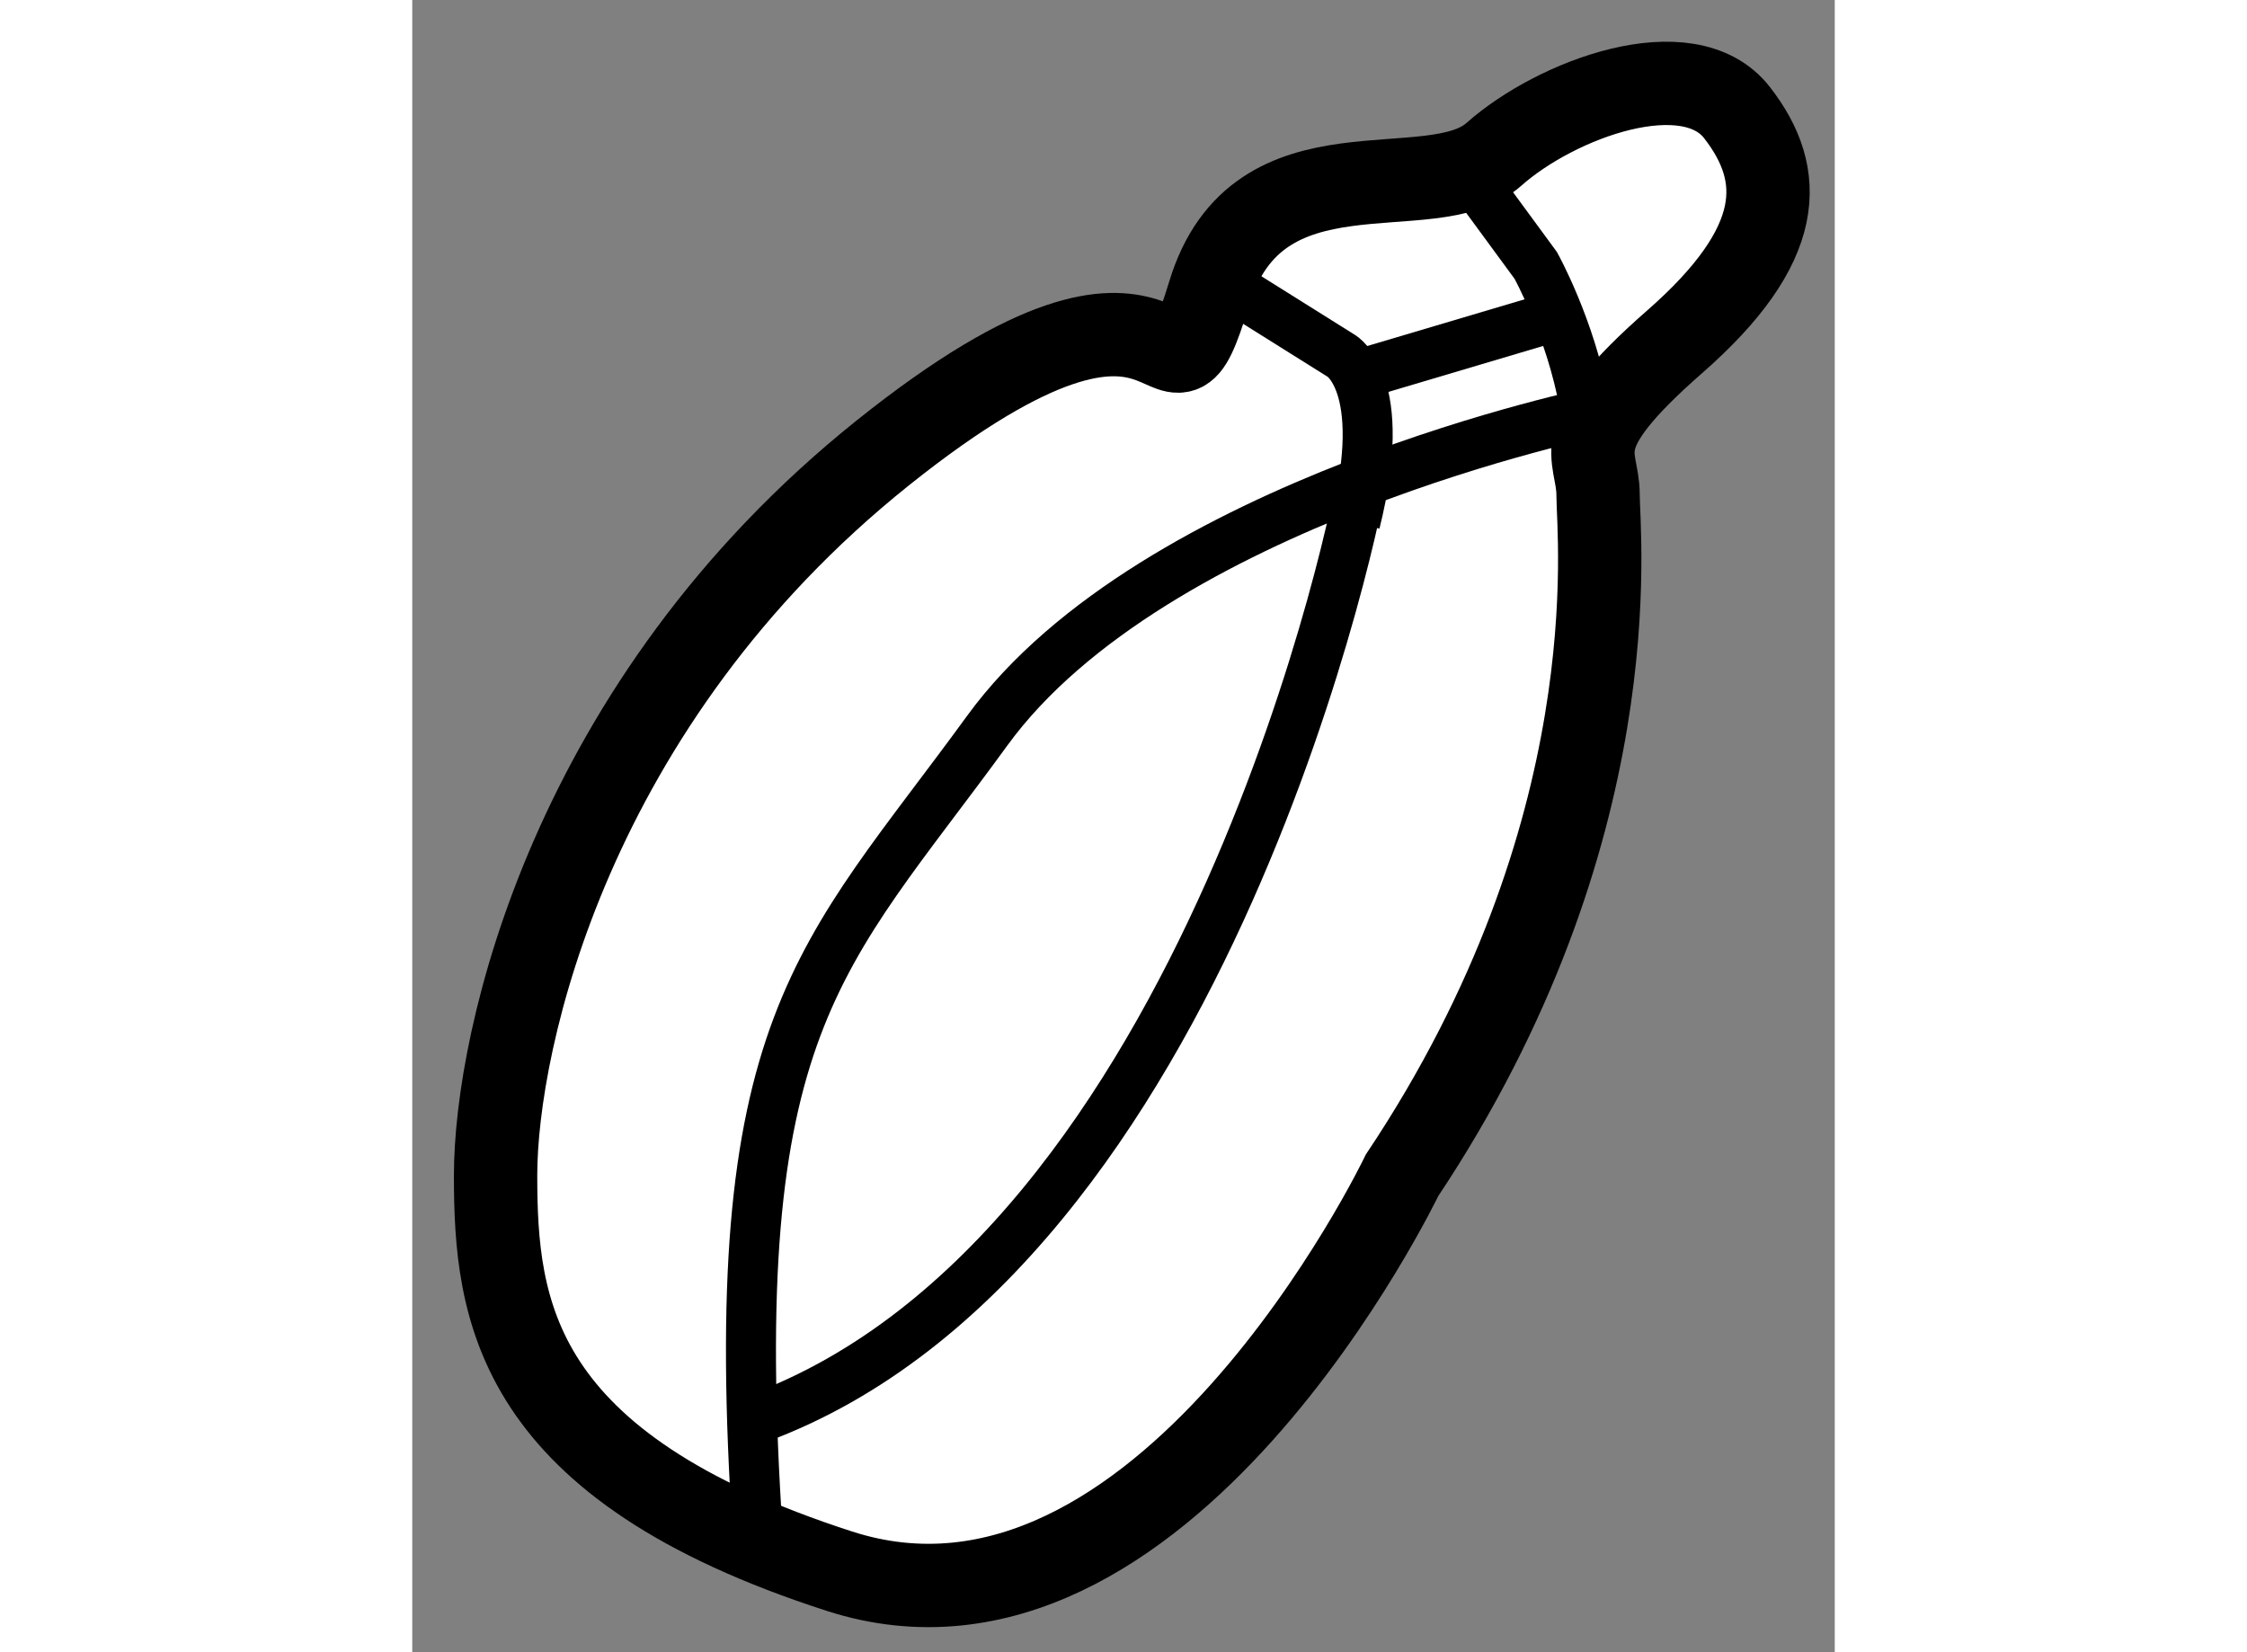
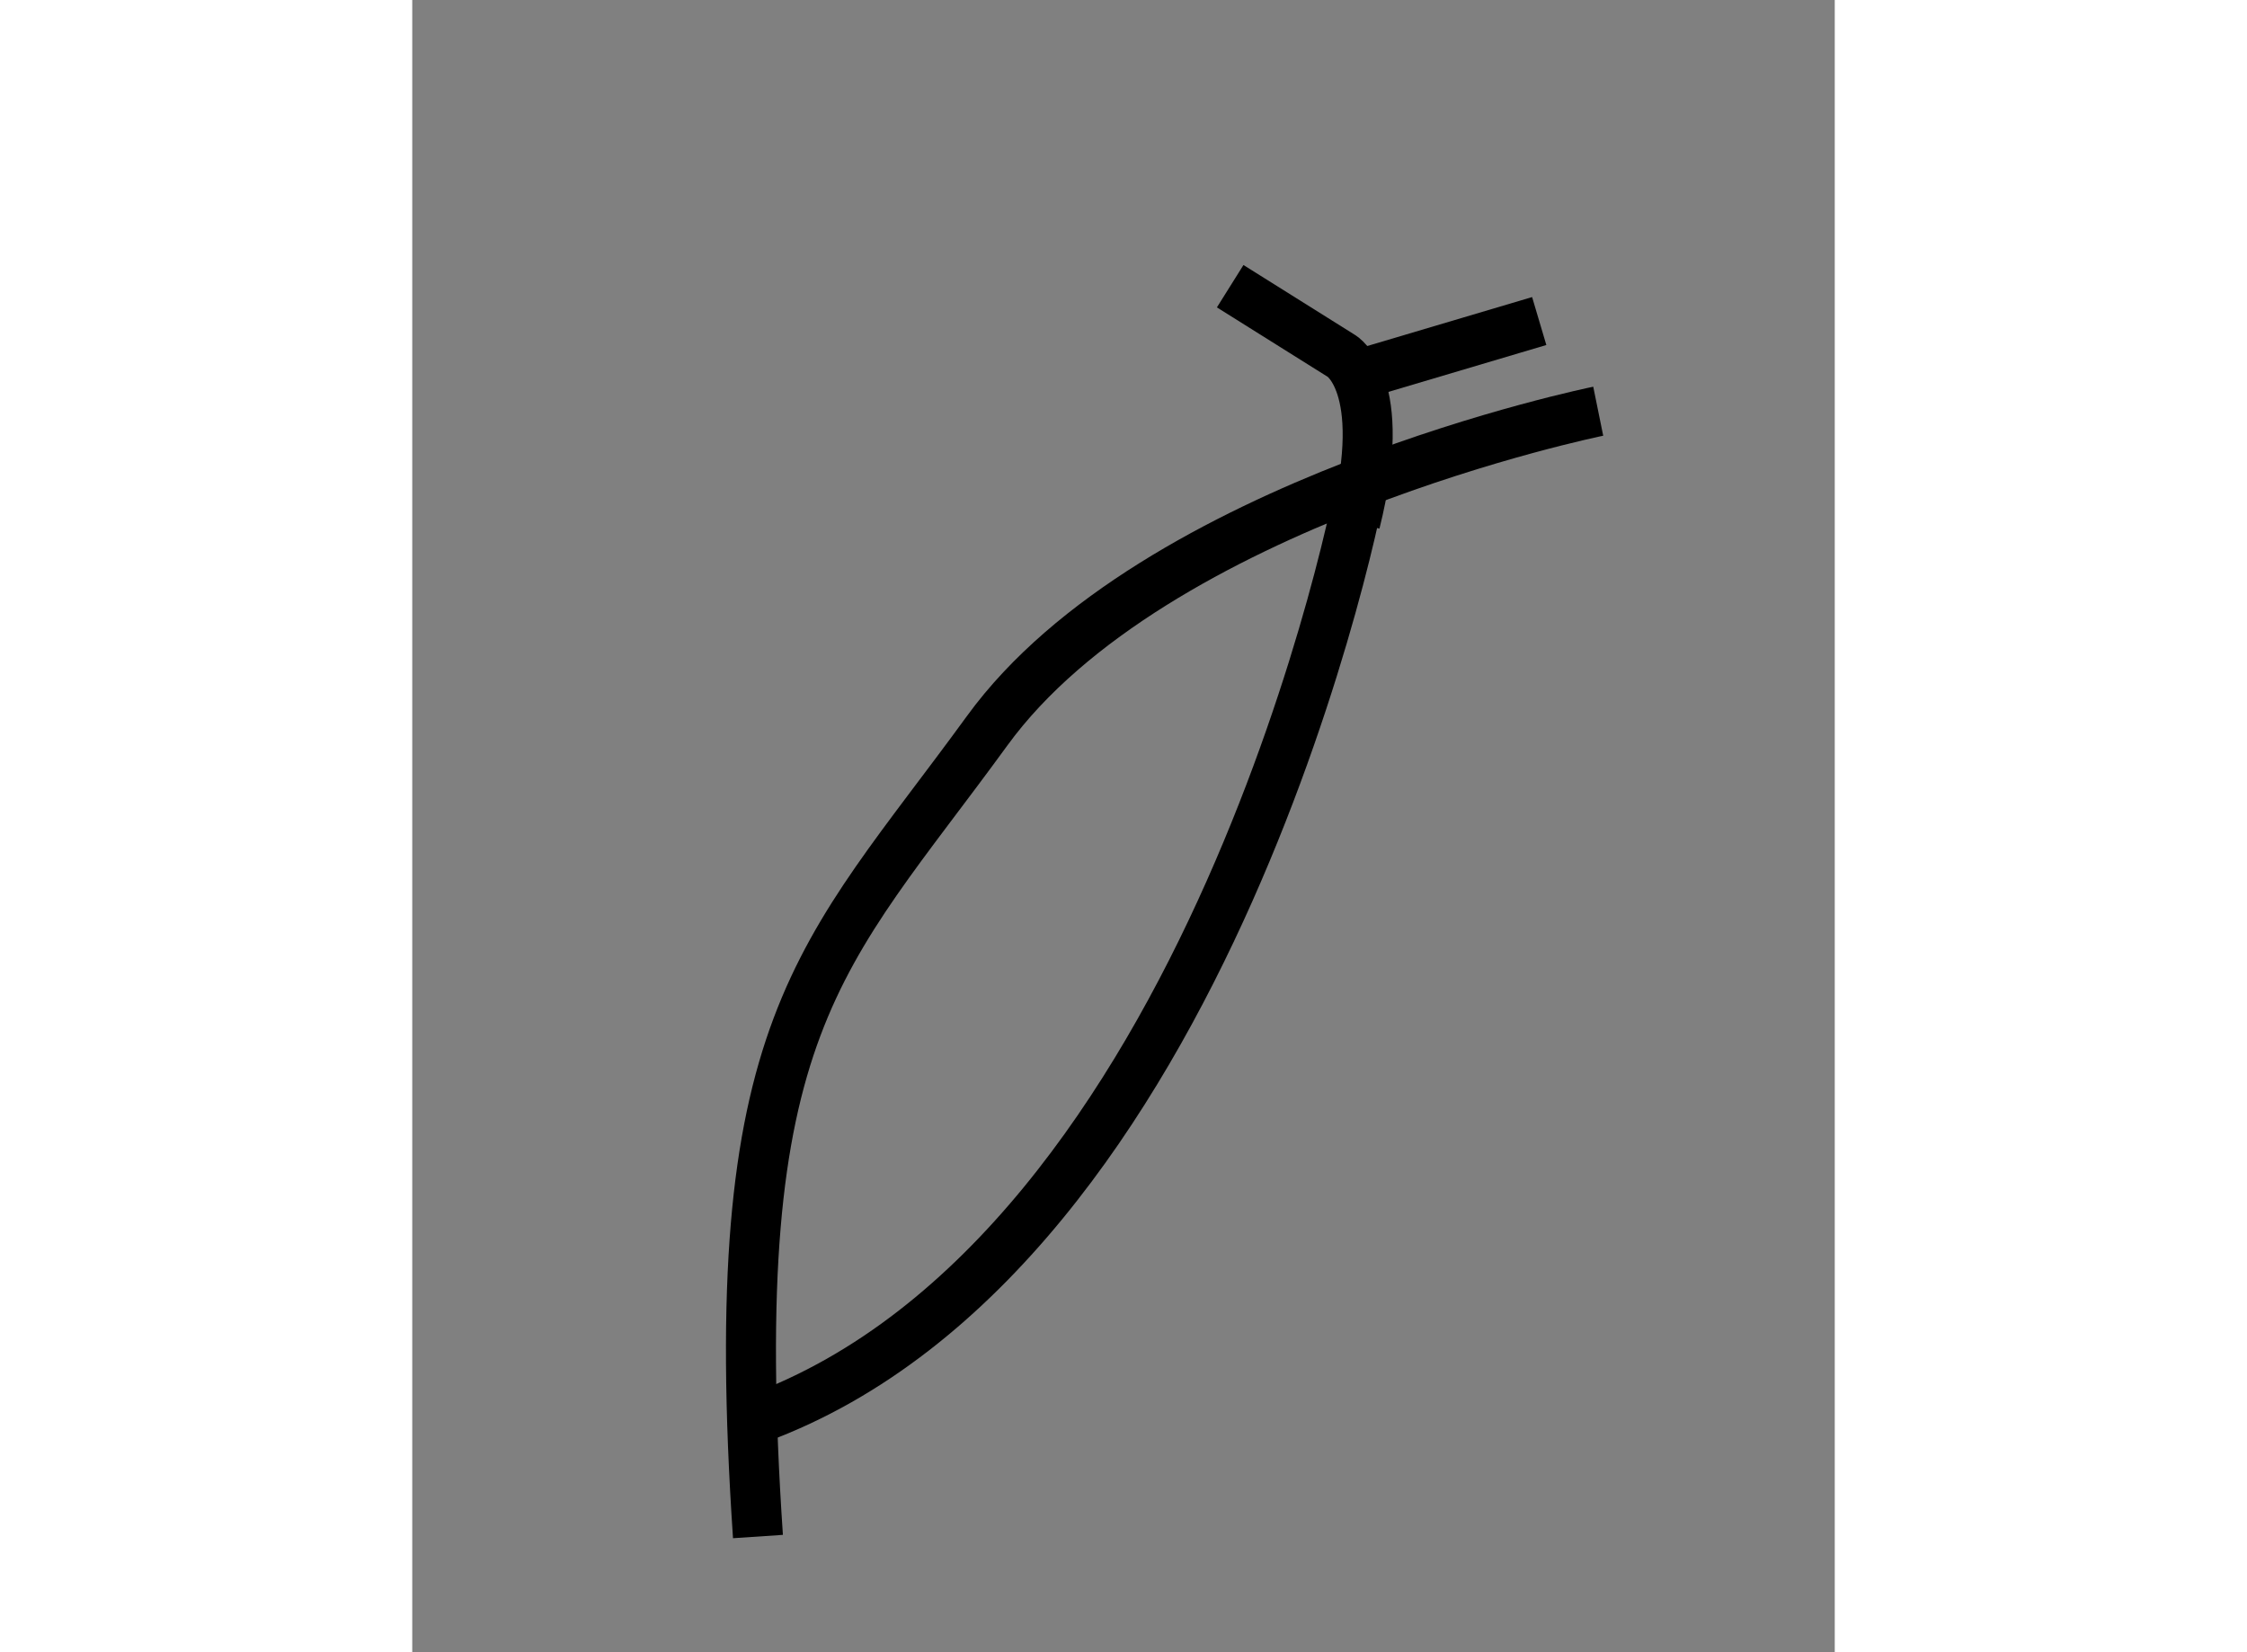
<svg xmlns="http://www.w3.org/2000/svg" version="1.1" x="0px" y="0px" width="244.8px" height="180px" viewBox="178.593 104.905 8.534 9.912" enable-background="new 0 0 244.8 180" xml:space="preserve">
  <rect x="178.593" y="104.905" width="8.534" height="9.912" fill="#808080" stroke="none" />
  <g>
-     <path fill="#FFFFFF" stroke="#000000" stroke-width="0.5" d="M184.531,111.956c0,0-1.438,3-3.375,2.375    c-1.956-0.631-2.063-1.563-2.063-2.375s0.448-2.834,2.323-4.334s1.666,0.001,1.958-0.957c0.292-0.959,1.333-0.5,1.708-0.834    c0.375-0.333,1.168-0.625,1.459-0.25s0.292,0.791-0.375,1.375s-0.459,0.666-0.459,0.916S185.906,109.894,184.531,111.956z" />
    <path fill="none" stroke="#000000" stroke-width="0.3" d="M185.708,107.372c0,0-2.666,0.542-3.666,1.917s-1.583,1.751-1.375,4.834    " />
    <path fill="none" stroke="#000000" stroke-width="0.3" d="M184.292,107.747c0,0.125-0.916,4.667-3.625,5.667" />
    <path fill="none" stroke="#000000" stroke-width="0.3" d="M183.5,106.622l0.667,0.418c0,0,0.291,0.166,0.083,1" />
-     <path fill="none" stroke="#000000" stroke-width="0.3" d="M184.875,105.873l0.458,0.624c0,0,0.209,0.375,0.292,0.834" />
    <line fill="none" stroke="#000000" stroke-width="0.3" x1="184.229" y1="107.165" x2="185.354" y2="106.831" />
  </g>
</svg>